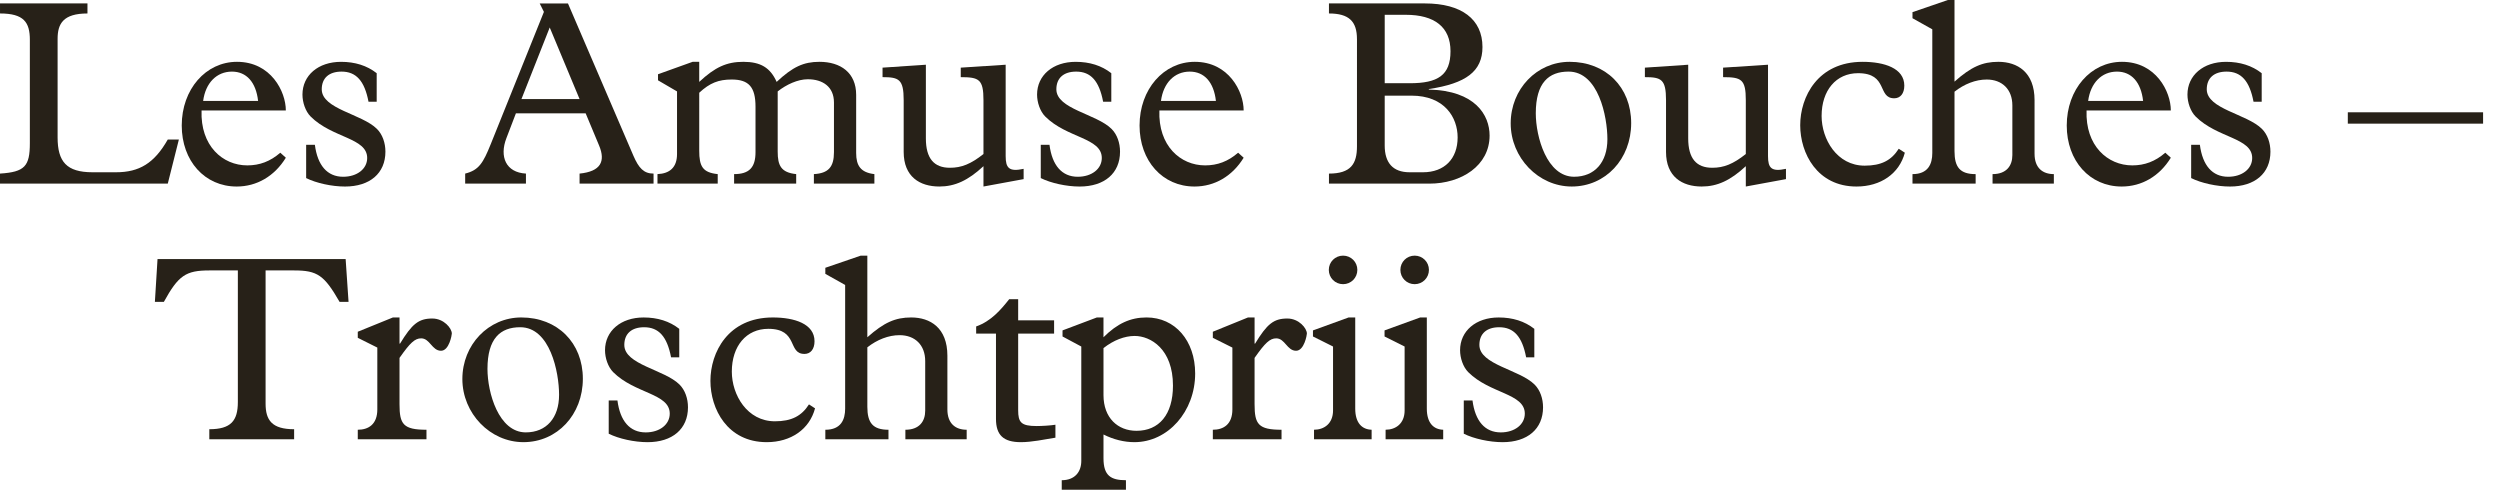
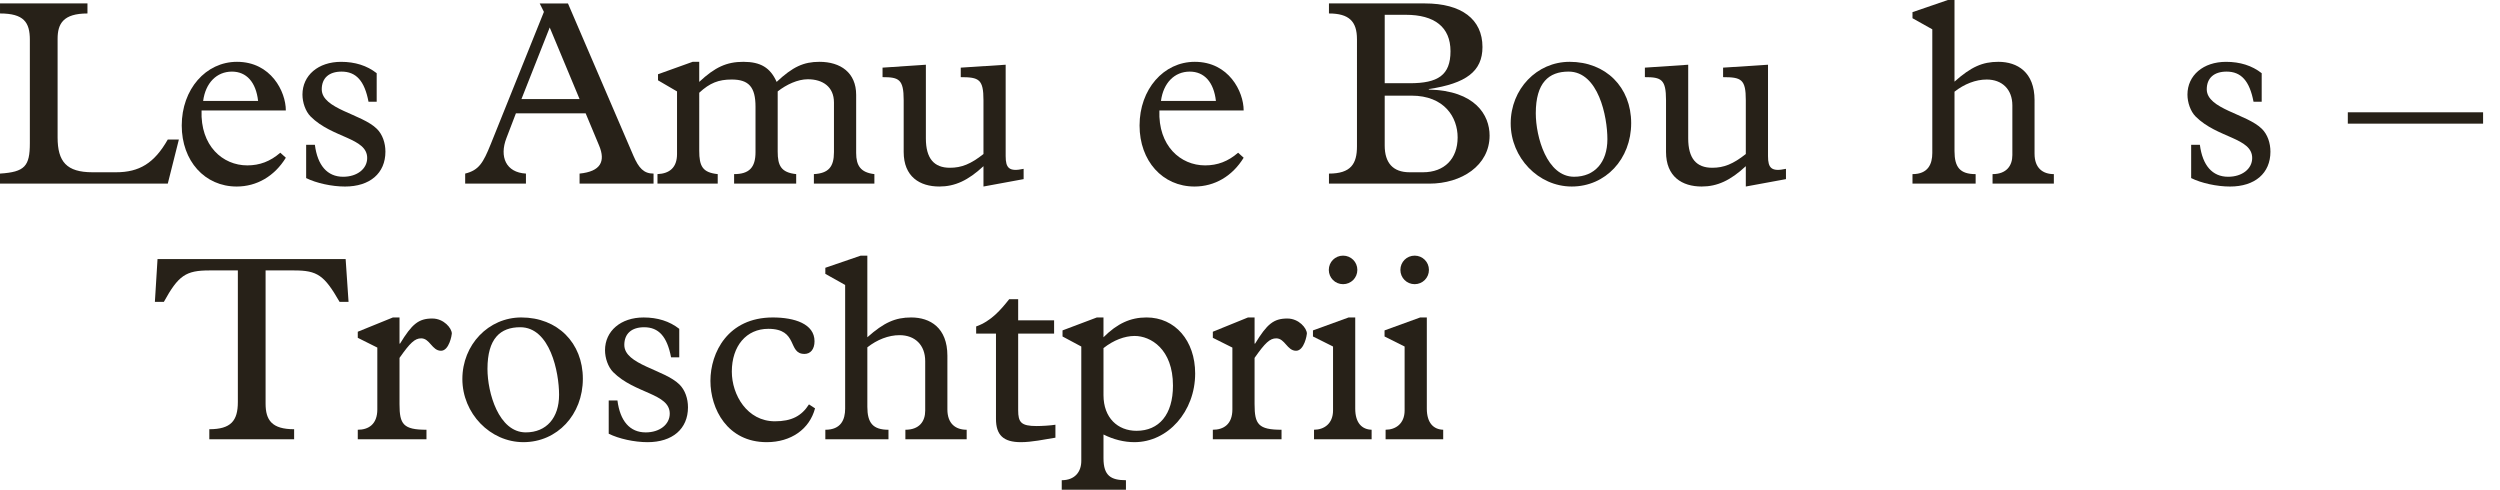
<svg xmlns="http://www.w3.org/2000/svg" version="1.1" id="Ebene_1" x="0px" y="0px" width="293.385px" height="57.543px" viewBox="0 0 293.385 57.543" enable-background="new 0 0 293.385 57.543" xml:space="preserve">
  <g id="Ebene_1_1_">
</g>
  <g>
    <path fill="#272118" d="M3.504,4.682c0-2.077-0.713-3.101-3.503-3.101V0.402h10.263v1.179c-2.853,0-3.504,1.209-3.504,2.977v11.565   c0,2.853,1.054,4.093,4.093,4.093h2.76c2.729,0,4.496-1.055,6.077-3.845h1.302l-1.302,5.178H0v-1.178   c2.915-0.187,3.503-0.869,3.503-3.566V4.682z" />
    <path fill="#272118" d="M23.654,12.96c-0.155,4.155,2.48,6.449,5.364,6.449c1.458,0,2.698-0.465,3.876-1.488l0.651,0.589   c-1.333,2.171-3.411,3.38-5.768,3.38c-3.751,0-6.449-3.007-6.449-7.162c0-4.248,2.822-7.473,6.48-7.473   c4,0,5.736,3.504,5.736,5.705H23.654z M30.289,11.844c-0.248-2.201-1.364-3.441-3.069-3.441c-1.799,0-3.101,1.333-3.38,3.441   H30.289z" />
    <path fill="#272118" d="M44.207,11.938h-0.961c-0.465-2.45-1.457-3.535-3.162-3.535c-1.458,0-2.326,0.744-2.326,2.077   c0,2.325,4.713,2.884,6.48,4.651c0.651,0.65,0.992,1.643,0.992,2.666c0,2.543-1.829,4.093-4.744,4.093   c-1.55,0-3.379-0.403-4.558-0.992v-3.906h1.023c0.31,2.418,1.457,3.751,3.317,3.751c1.644,0,2.822-0.93,2.822-2.201   c0-2.387-4.093-2.325-6.635-4.867c-0.62-0.621-0.961-1.675-0.961-2.574c0-2.264,1.86-3.845,4.526-3.845   c1.644,0,3.039,0.435,4.186,1.333V11.938z" />
    <path fill="#272118" d="M68.729,13.301h-8.186l-1.116,2.915c-0.837,2.171-0.062,4.03,2.294,4.155v1.178h-7.131v-1.178   c1.612-0.403,2.108-1.24,3.007-3.473L63.83,1.395l-0.496-0.992h3.318l7.689,17.891c0.62,1.427,1.209,2.078,2.356,2.078v1.178   h-8.682v-1.178c2.48-0.248,3.07-1.427,2.294-3.287L68.729,13.301z M64.512,3.225l-3.318,8.402h6.821L64.512,3.225z" />
    <path fill="#272118" d="M82.057,17.673c0,1.86,0.403,2.573,2.17,2.76v1.116h-7.069v-1.116c1.426-0.062,2.294-0.775,2.294-2.356   v-7.349L77.22,9.426V8.713l4.062-1.458h0.775v2.356c1.86-1.736,3.225-2.356,5.178-2.356c2.016,0,3.163,0.683,3.907,2.356   c1.891-1.768,3.162-2.356,5.022-2.356c2.48,0,4.31,1.271,4.31,3.876v6.821c0,1.488,0.527,2.294,2.139,2.48v1.116h-7.1v-1.116   c1.706-0.093,2.356-0.837,2.356-2.573V12.03c0-1.86-1.333-2.729-3.07-2.729c-1.178,0-2.511,0.62-3.534,1.426v7.069   c0,1.644,0.403,2.449,2.17,2.636v1.116H86.15v-1.116c1.768,0,2.512-0.775,2.512-2.573v-5.333c0-2.295-0.775-3.194-2.791-3.194   c-1.55,0-2.573,0.403-3.813,1.551V17.673z" />
    <path fill="#272118" d="M120.127,21.021l-4.713,0.868v-2.388c-1.798,1.675-3.349,2.388-5.178,2.388   c-2.294,0-4.186-1.147-4.186-4.062v-6.077c0-2.449-0.559-2.697-2.48-2.697V7.938l5.085-0.342v8.651   c0,2.356,0.961,3.441,2.821,3.441c1.364,0,2.449-0.435,3.938-1.612v-6.325c0-2.449-0.527-2.697-2.666-2.697V7.938l5.271-0.342   v10.729c0,1.396,0.403,1.86,2.108,1.488V21.021z" />
-     <path fill="#272118" d="M130.417,11.938h-0.961c-0.465-2.45-1.457-3.535-3.162-3.535c-1.458,0-2.326,0.744-2.326,2.077   c0,2.325,4.713,2.884,6.48,4.651c0.651,0.65,0.992,1.643,0.992,2.666c0,2.543-1.829,4.093-4.744,4.093   c-1.55,0-3.379-0.403-4.558-0.992v-3.906h1.023c0.31,2.418,1.457,3.751,3.317,3.751c1.644,0,2.822-0.93,2.822-2.201   c0-2.387-4.093-2.325-6.635-4.867c-0.62-0.621-0.961-1.675-0.961-2.574c0-2.264,1.86-3.845,4.526-3.845   c1.644,0,3.039,0.435,4.186,1.333V11.938z" />
    <path fill="#272118" d="M136.058,12.96c-0.155,4.155,2.48,6.449,5.364,6.449c1.458,0,2.698-0.465,3.876-1.488l0.651,0.589   c-1.333,2.171-3.411,3.38-5.768,3.38c-3.751,0-6.449-3.007-6.449-7.162c0-4.248,2.822-7.473,6.48-7.473   c4,0,5.736,3.504,5.736,5.705H136.058z M142.693,11.844c-0.248-2.201-1.364-3.441-3.069-3.441c-1.799,0-3.101,1.333-3.38,3.441   H142.693z" />
    <path fill="#272118" d="M159.245,4.589c0-2.077-0.93-3.008-3.287-3.008V0.402h11.256c4.311,0,6.76,1.861,6.76,5.116   c0,2.853-1.923,4.279-6.295,4.931v0.062c5.457,0.124,7.131,3.008,7.131,5.396c0,3.534-3.316,5.643-7.068,5.643h-11.783v-1.178   c2.574,0,3.287-1.147,3.287-3.194V4.589z M165.447,9.767c3.287,0,4.775-0.931,4.775-3.752c0-2.853-1.892-4.278-5.24-4.278h-2.48   v8.03H165.447z M162.501,17.084c0,2.016,0.961,3.132,2.914,3.132h1.582c2.512,0,4.062-1.581,4.062-4.093   c0-2.326-1.519-4.899-5.427-4.899h-3.131V17.084z" />
    <path fill="#272118" d="M184.2,7.255c4.248,0,7.225,2.977,7.225,7.193s-3.008,7.441-6.977,7.441c-3.906,0-7.162-3.38-7.162-7.41   S180.357,7.255,184.2,7.255z M184.728,20.742c2.418,0,3.906-1.705,3.906-4.402c0-2.666-1.053-7.938-4.557-7.938   c-2.326,0-3.846,1.303-3.846,4.898C180.232,16.061,181.534,20.742,184.728,20.742z" />
    <path fill="#272118" d="M209.591,21.021l-4.713,0.868v-2.388c-1.799,1.675-3.348,2.388-5.178,2.388   c-2.295,0-4.186-1.147-4.186-4.062v-6.077c0-2.449-0.559-2.697-2.48-2.697V7.938l5.084-0.342v8.651   c0,2.356,0.962,3.441,2.822,3.441c1.364,0,2.449-0.435,3.938-1.612v-6.325c0-2.449-0.527-2.697-2.666-2.697V7.938l5.271-0.342   v10.729c0,1.396,0.402,1.86,2.107,1.488V21.021z" />
-     <path fill="#272118" d="M223.541,17.921c-0.651,2.45-2.821,3.969-5.675,3.969c-4.619,0-6.604-3.906-6.604-7.193   c0-3.317,2.047-7.441,7.317-7.441c2.542,0,4.899,0.744,4.899,2.791c0,0.93-0.465,1.488-1.179,1.488   c-2.015,0-0.683-2.946-4.247-2.946c-2.574,0-4.279,2.016-4.279,5.023c0,2.729,1.799,5.829,5.054,5.829   c1.954,0,3.132-0.62,3.999-1.984L223.541,17.921z" />
    <path fill="#272118" d="M238.763,18.045c0,1.675,0.961,2.388,2.264,2.388v1.116h-7.193v-1.116c1.643,0,2.324-0.992,2.324-2.232   v-5.829c0-1.892-1.209-3.039-3.008-3.039c-1.301,0-2.635,0.527-3.781,1.427v6.977c0,1.892,0.65,2.697,2.48,2.697v1.116h-7.411   v-1.116c1.829,0,2.325-1.179,2.325-2.48V3.441l-2.325-1.303V1.426L228.593,0h0.775v9.58c1.953-1.736,3.285-2.325,5.146-2.325   c2.232,0,4.248,1.21,4.248,4.496V18.045z" />
-     <path fill="#272118" d="M244.866,12.96c-0.154,4.155,2.48,6.449,5.365,6.449c1.457,0,2.697-0.465,3.875-1.488l0.65,0.589   c-1.332,2.171-3.41,3.38-5.766,3.38c-3.752,0-6.449-3.007-6.449-7.162c0-4.248,2.82-7.473,6.479-7.473   c3.999,0,5.735,3.504,5.735,5.705H244.866z M251.502,11.844c-0.248-2.201-1.364-3.441-3.069-3.441c-1.799,0-3.102,1.333-3.38,3.441   H251.502z" />
    <path fill="#272118" d="M265.421,11.938h-0.961c-0.465-2.45-1.457-3.535-3.162-3.535c-1.458,0-2.326,0.744-2.326,2.077   c0,2.325,4.713,2.884,6.48,4.651c0.65,0.65,0.992,1.643,0.992,2.666c0,2.543-1.83,4.093-4.744,4.093   c-1.551,0-3.379-0.403-4.559-0.992v-3.906h1.023c0.311,2.418,1.457,3.751,3.318,3.751c1.643,0,2.821-0.93,2.821-2.201   c0-2.387-4.093-2.325-6.636-4.867c-0.619-0.621-0.961-1.675-0.961-2.574c0-2.264,1.861-3.845,4.527-3.845   c1.643,0,3.039,0.435,4.186,1.333V11.938z" />
    <path fill="#272118" d="M291.4,13.178v1.333h-15.875v-1.333H291.4z" />
    <path fill="#272118" d="M27.913,31.736h-3.349c-2.759,0-3.627,0.589-5.333,3.689h-1.054l0.31-5.023h22.076l0.341,5.023H39.85   c-1.798-3.132-2.604-3.689-5.333-3.689h-3.349v15.627c0,1.953,0.744,3.008,3.349,3.008v1.178h-9.953v-1.178   c2.542,0,3.349-0.992,3.349-3.194V31.736z" />
    <path fill="#272118" d="M46.885,47.456c0,2.325,0.434,2.977,3.163,2.977v1.116h-8.062v-1.116c1.24,0,2.294-0.62,2.294-2.388V40.79   l-2.294-1.147V38.93l4.124-1.675h0.775v3.069h0.062c1.395-2.294,2.17-2.945,3.783-2.945c1.364,0,2.294,1.147,2.294,1.768   c0,0.155-0.31,2.016-1.271,2.016c-1.055,0-1.303-1.457-2.326-1.457c-0.744,0-1.302,0.526-2.542,2.294V47.456z" />
    <path fill="#272118" d="M61.176,37.255c4.248,0,7.224,2.977,7.224,7.193s-3.007,7.441-6.976,7.441c-3.907,0-7.163-3.38-7.163-7.41   S57.331,37.255,61.176,37.255z M61.703,50.742c2.419,0,3.907-1.705,3.907-4.402c0-2.666-1.055-7.938-4.558-7.938   c-2.326,0-3.845,1.303-3.845,4.898C57.207,46.061,58.51,50.742,61.703,50.742z" />
    <path fill="#272118" d="M79.714,41.938h-0.961c-0.465-2.45-1.457-3.535-3.162-3.535c-1.458,0-2.326,0.744-2.326,2.077   c0,2.325,4.713,2.884,6.48,4.651c0.651,0.65,0.992,1.643,0.992,2.666c0,2.543-1.829,4.093-4.744,4.093   c-1.55,0-3.379-0.403-4.558-0.992v-3.906h1.023c0.31,2.418,1.457,3.751,3.317,3.751c1.644,0,2.822-0.93,2.822-2.201   c0-2.387-4.093-2.325-6.635-4.867c-0.62-0.621-0.961-1.675-0.961-2.574c0-2.264,1.86-3.845,4.526-3.845   c1.644,0,3.039,0.435,4.186,1.333V41.938z" />
    <path fill="#272118" d="M95.649,47.921c-0.651,2.45-2.822,3.969-5.674,3.969c-4.62,0-6.604-3.906-6.604-7.193   c0-3.317,2.046-7.441,7.317-7.441c2.542,0,4.899,0.744,4.899,2.791c0,0.93-0.465,1.488-1.178,1.488   c-2.015,0-0.682-2.946-4.248-2.946c-2.574,0-4.279,2.016-4.279,5.023c0,2.729,1.799,5.829,5.054,5.829c1.954,0,3.131-0.62,4-1.984   L95.649,47.921z" />
    <path fill="#272118" d="M111.18,48.045c0,1.675,0.961,2.388,2.263,2.388v1.116h-7.193v-1.116c1.644,0,2.326-0.992,2.326-2.232   v-5.829c0-1.892-1.209-3.039-3.007-3.039c-1.303,0-2.636,0.527-3.783,1.427v6.977c0,1.892,0.651,2.697,2.48,2.697v1.116h-7.41   v-1.116c1.829,0,2.325-1.179,2.325-2.48V33.441l-2.325-1.303v-0.713L101.01,30h0.775v9.58c1.954-1.736,3.287-2.325,5.147-2.325   c2.232,0,4.248,1.21,4.248,4.496V48.045z" />
    <path fill="#272118" d="M119.486,48.139c0,1.426,0.341,1.859,2.17,1.859c0.62,0,1.644-0.062,2.202-0.154v1.52   c-1.364,0.217-2.759,0.526-4.062,0.526c-2.046,0-2.914-0.837-2.914-2.729V39.146h-2.326V38.31c1.767-0.62,2.915-1.984,3.875-3.194   h1.055v2.48h4.217v1.551h-4.217V48.139z" />
    <path fill="#272118" d="M129.499,53.781c0,2.047,0.868,2.573,2.635,2.573v1.116h-7.535v-1.116c1.52,0,2.295-0.961,2.295-2.263   V40.666l-2.202-1.179v-0.713l4.031-1.52h0.775v2.325c1.612-1.611,3.162-2.325,5.054-2.325c3.349,0,5.705,2.729,5.705,6.573   c0,4.465-3.193,8.062-7.131,8.062c-1.209,0-2.45-0.31-3.627-0.899V53.781z M129.499,46.371c0,2.666,1.674,4.186,3.875,4.186   c2.635,0,4.279-1.892,4.279-5.302c0-4.31-2.636-5.829-4.496-5.829c-1.178,0-2.48,0.496-3.658,1.426V46.371z" />
    <path fill="#272118" d="M147.23,47.456c0,2.325,0.435,2.977,3.163,2.977v1.116h-8.062v-1.116c1.24,0,2.294-0.62,2.294-2.388V40.79   l-2.294-1.147V38.93l4.124-1.675h0.775v3.069h0.062c1.395-2.294,2.17-2.945,3.783-2.945c1.363,0,2.294,1.147,2.294,1.768   c0,0.155-0.31,2.016-1.271,2.016c-1.055,0-1.303-1.457-2.326-1.457c-0.744,0-1.303,0.526-2.543,2.294V47.456z" />
    <path fill="#272118" d="M156.437,40.666l-2.356-1.179v-0.713l4.187-1.52h0.774v10.697c0,1.705,0.806,2.449,1.923,2.48v1.116h-6.76   v-1.116c1.178,0,2.232-0.713,2.232-2.264V40.666z M157.615,30c0.931,0,1.675,0.744,1.675,1.674c0,0.931-0.744,1.675-1.675,1.675   c-0.93,0-1.674-0.744-1.674-1.675C155.941,30.744,156.685,30,157.615,30z" />
    <path fill="#272118" d="M164.837,40.666l-2.355-1.179v-0.713l4.186-1.52h0.775v10.697c0,1.705,0.806,2.449,1.922,2.48v1.116h-6.76   v-1.116c1.179,0,2.232-0.713,2.232-2.264V40.666z M166.016,30c0.931,0,1.675,0.744,1.675,1.674c0,0.931-0.744,1.675-1.675,1.675   s-1.675-0.744-1.675-1.675C164.341,30.744,165.085,30,166.016,30z" />
-     <path fill="#272118" d="M180.06,41.938h-0.961c-0.465-2.45-1.457-3.535-3.162-3.535c-1.458,0-2.326,0.744-2.326,2.077   c0,2.325,4.713,2.884,6.48,4.651c0.65,0.65,0.992,1.643,0.992,2.666c0,2.543-1.83,4.093-4.744,4.093   c-1.551,0-3.379-0.403-4.559-0.992v-3.906h1.023c0.311,2.418,1.457,3.751,3.318,3.751c1.643,0,2.821-0.93,2.821-2.201   c0-2.387-4.093-2.325-6.636-4.867c-0.619-0.621-0.961-1.675-0.961-2.574c0-2.264,1.861-3.845,4.527-3.845   c1.643,0,3.039,0.435,4.186,1.333V41.938z" />
  </g>
</svg>